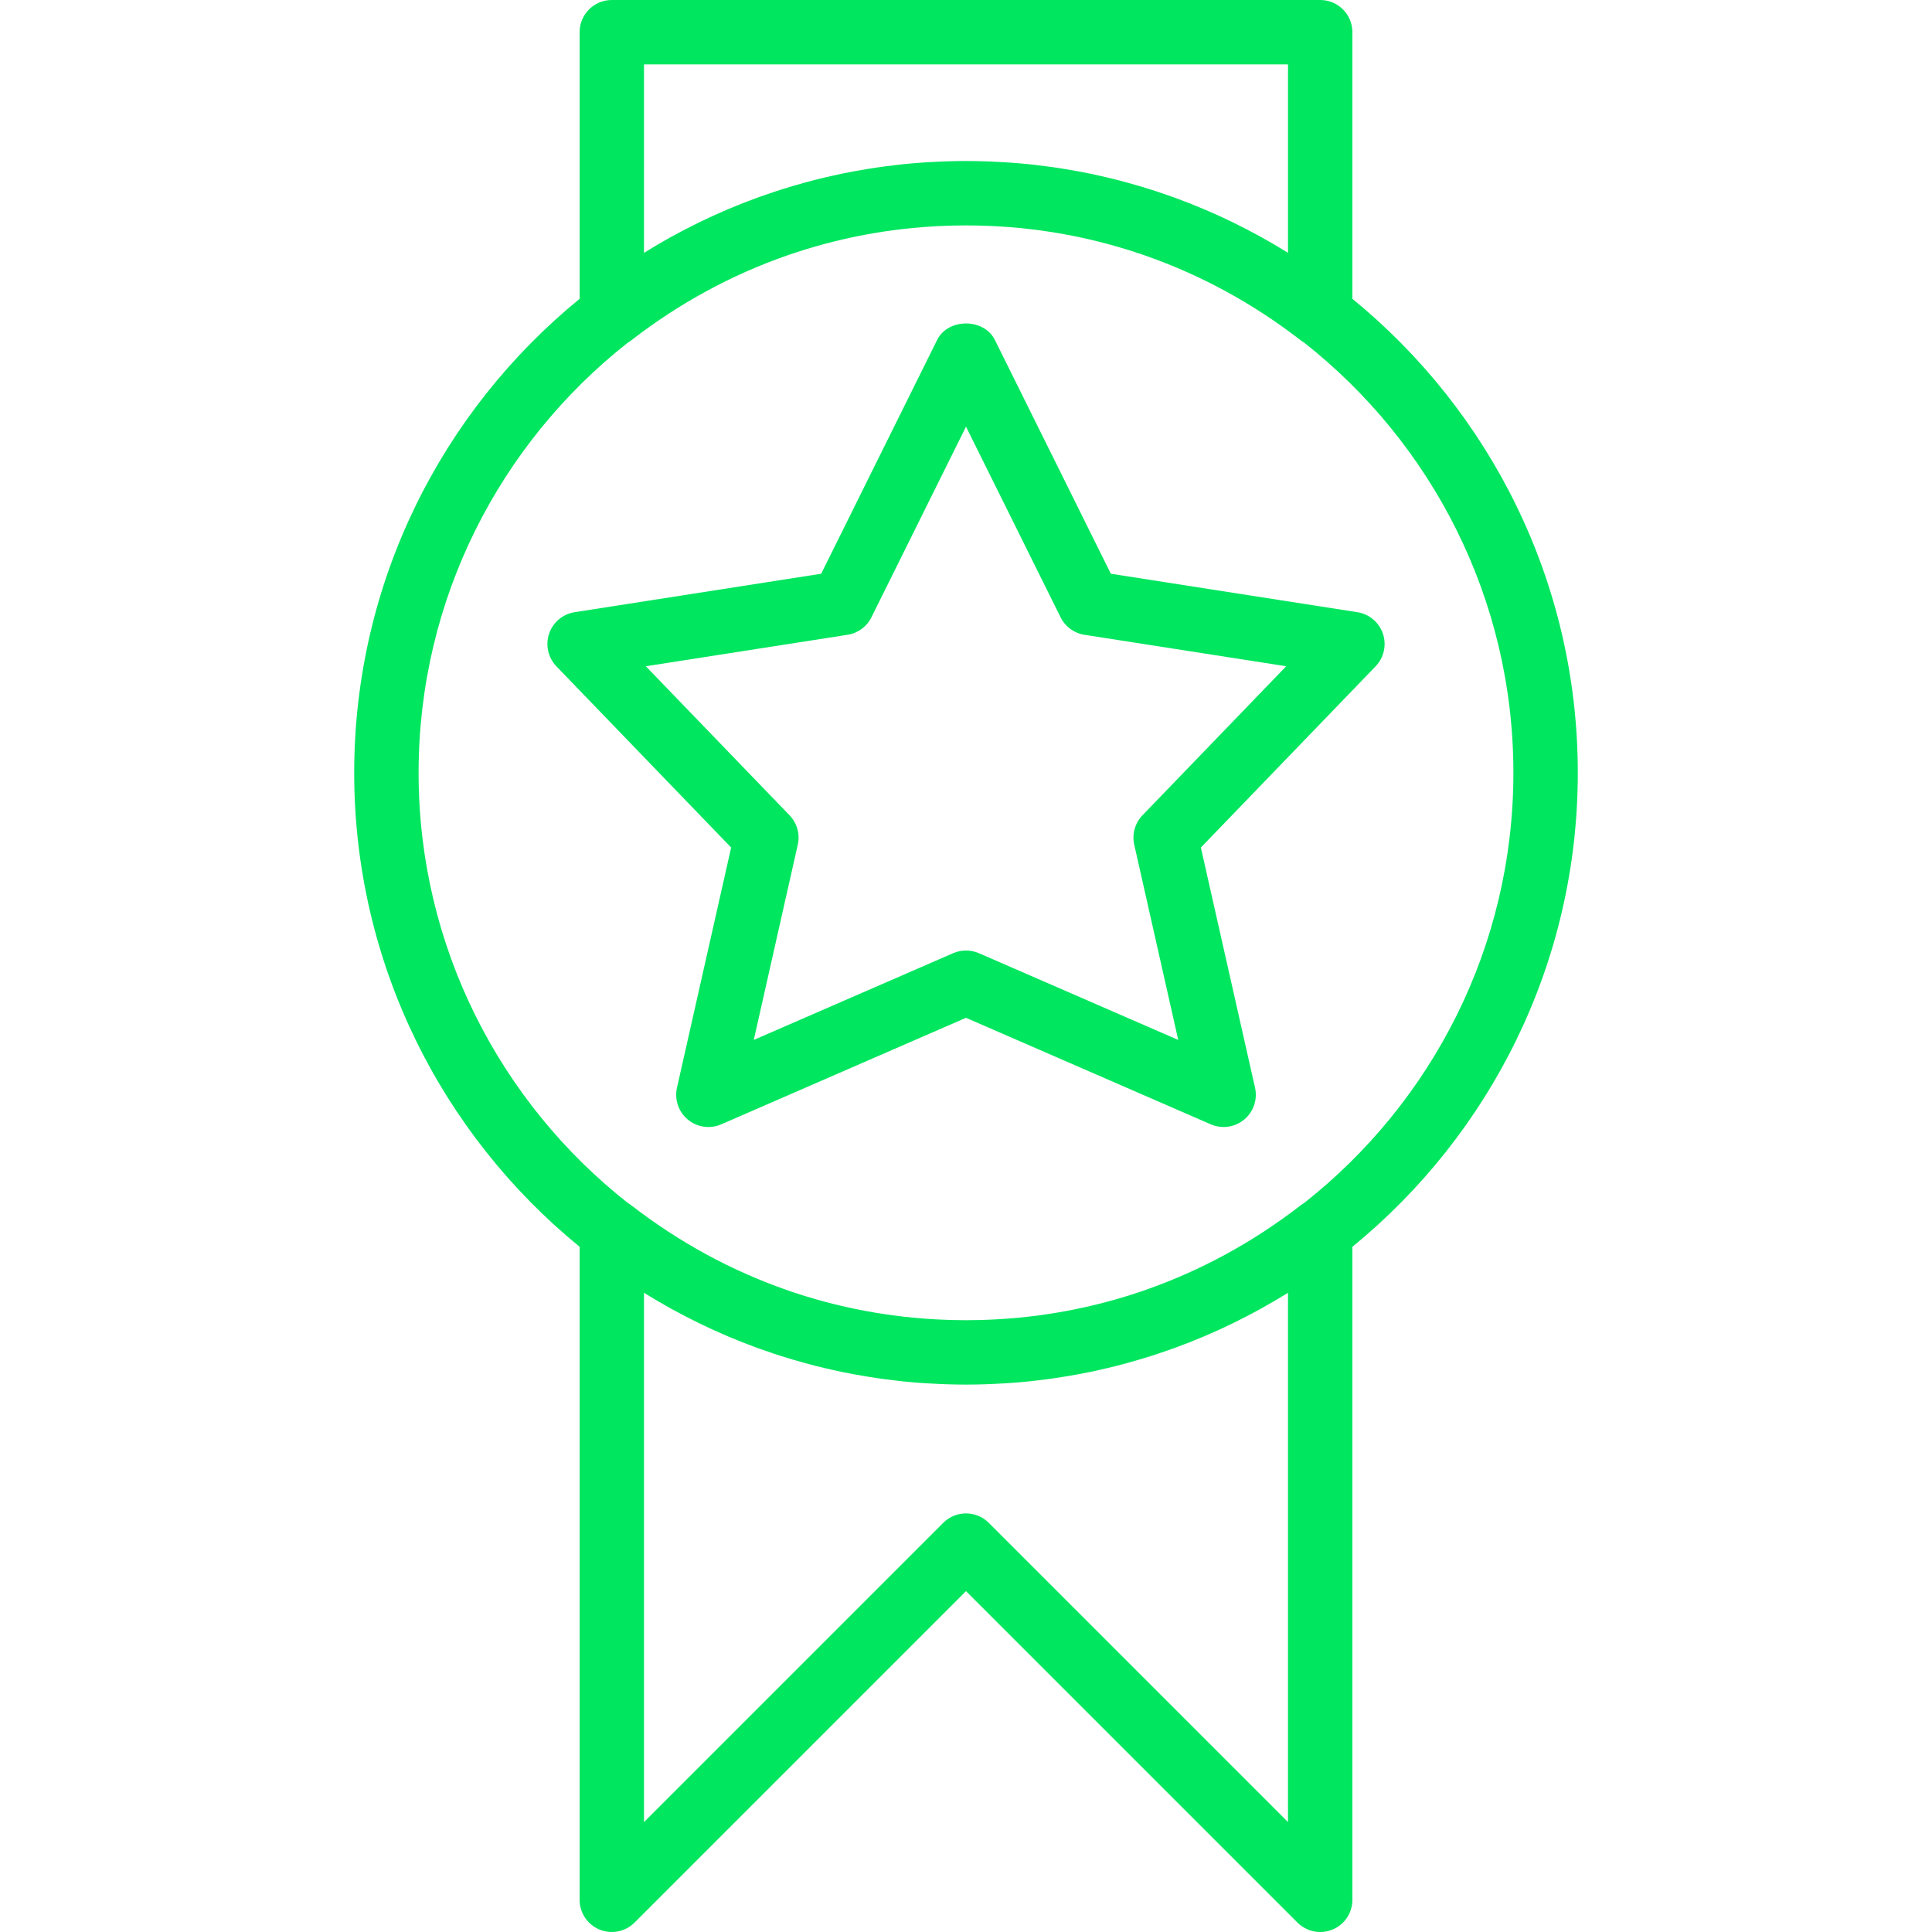
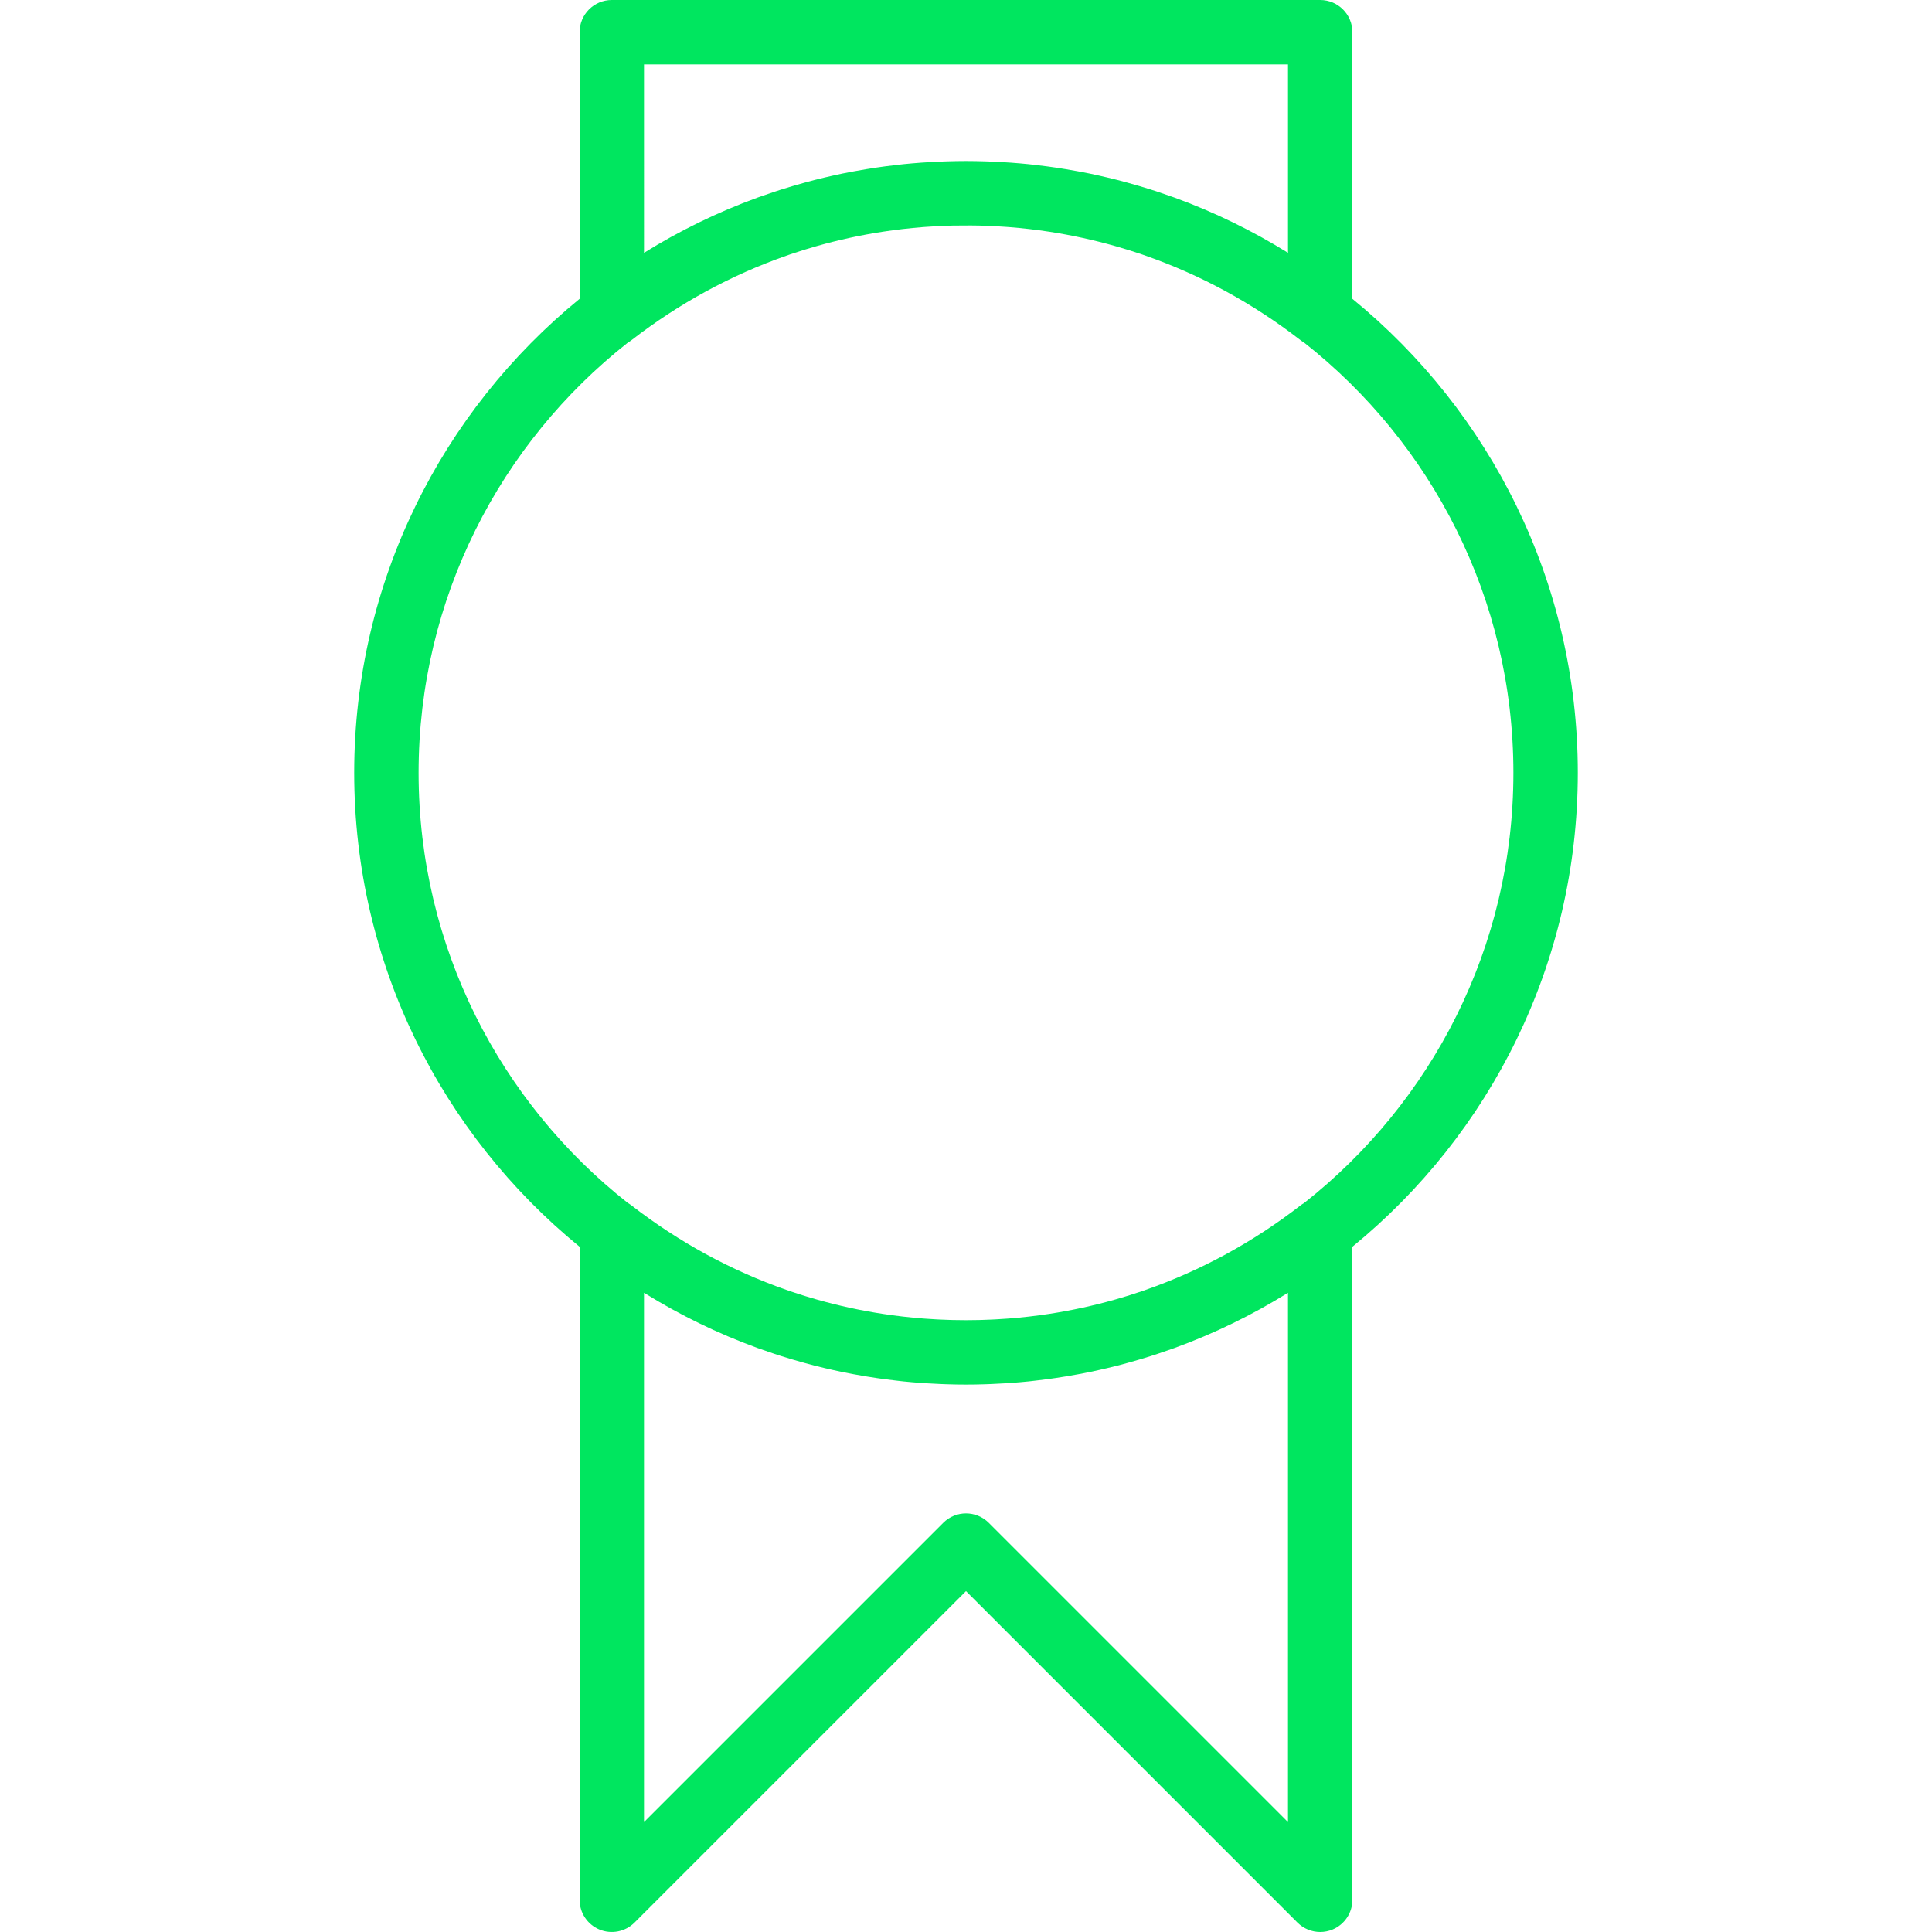
<svg xmlns="http://www.w3.org/2000/svg" width="512" height="512" viewBox="0 0 512 512" fill="none">
-   <path d="M418.133 204.8C418.133 154.2 394.831 108.948 358.4 79.192V8.533C358.4 3.823 354.586 0 349.867 0H162.133C157.414 0 153.6 3.823 153.6 8.533V79.192C117.169 108.948 93.867 154.2 93.867 204.8C93.867 255.4 117.169 300.652 153.6 330.408V503.467C153.6 506.914 155.674 510.029 158.865 511.352C162.056 512.666 165.726 511.941 168.166 509.5L256 421.666L343.834 509.5C345.464 511.13 347.648 512 349.867 512C350.968 512 352.077 511.787 353.135 511.352C356.326 510.029 358.4 506.915 358.4 503.467V330.408C394.831 300.652 418.133 255.4 418.133 204.8ZM170.667 17.067H341.334V66.999C331.909 61.141 321.846 56.218 311.269 52.372C311.025 52.283 310.778 52.2 310.533 52.112C309.278 51.663 308.017 51.229 306.748 50.809C306.152 50.612 305.556 50.417 304.958 50.227C303.966 49.912 302.968 49.61 301.968 49.314C300.901 48.997 299.831 48.694 298.758 48.4C297.87 48.157 296.982 47.914 296.087 47.686C295.236 47.469 294.382 47.263 293.527 47.06C292.822 46.892 292.115 46.73 291.407 46.572C290.537 46.377 289.667 46.182 288.794 46.002C287.799 45.797 286.798 45.609 285.797 45.422C284.641 45.207 283.482 45.005 282.319 44.815C281.486 44.678 280.652 44.544 279.815 44.421C279.033 44.306 278.25 44.195 277.465 44.091C276.464 43.958 275.46 43.839 274.453 43.724C273.846 43.655 273.24 43.577 272.632 43.515C271.072 43.355 269.504 43.223 267.931 43.108C267.38 43.068 266.827 43.037 266.275 43.003C265.073 42.927 263.867 42.865 262.658 42.816C262.131 42.795 261.605 42.772 261.078 42.756C259.391 42.704 257.7 42.669 256 42.669C254.3 42.669 252.609 42.704 250.922 42.756C250.395 42.772 249.868 42.795 249.342 42.816C248.133 42.865 246.928 42.928 245.725 43.003C245.173 43.037 244.62 43.068 244.069 43.108C242.496 43.223 240.929 43.356 239.369 43.515C238.76 43.577 238.154 43.655 237.547 43.724C236.541 43.839 235.537 43.958 234.536 44.091C233.751 44.195 232.968 44.305 232.186 44.421C231.349 44.545 230.515 44.679 229.683 44.815C228.517 45.006 227.355 45.208 226.196 45.424C225.198 45.61 224.2 45.798 223.208 46.002C222.334 46.182 221.464 46.378 220.593 46.573C219.885 46.731 219.179 46.893 218.475 47.06C217.62 47.264 216.765 47.469 215.914 47.687C215.021 47.915 214.133 48.158 213.245 48.401C212.171 48.695 211.1 48.999 210.033 49.316C209.033 49.612 208.036 49.914 207.045 50.229C206.447 50.419 205.85 50.614 205.253 50.812C203.985 51.231 202.724 51.665 201.469 52.114C201.224 52.202 200.977 52.285 200.733 52.374C190.156 56.221 180.093 61.144 170.668 67.001L170.667 17.067ZM341.333 482.867L262.033 403.567C260.369 401.903 258.184 401.067 256 401.067C253.815 401.067 251.631 401.903 249.967 403.567L170.667 482.867V342.601C180.092 348.458 190.154 353.381 200.73 357.228C200.977 357.318 201.227 357.402 201.475 357.491C202.726 357.939 203.984 358.372 205.249 358.79C205.846 358.988 206.444 359.183 207.043 359.374C208.034 359.689 209.031 359.99 210.031 360.286C211.098 360.603 212.169 360.907 213.243 361.201C214.131 361.444 215.018 361.686 215.912 361.915C216.763 362.133 217.618 362.338 218.473 362.542C219.177 362.709 219.883 362.871 220.591 363.029C221.462 363.224 222.332 363.419 223.206 363.6C224.198 363.805 225.196 363.992 226.194 364.178C227.353 364.394 228.516 364.596 229.681 364.787C230.514 364.924 231.347 365.057 232.184 365.181C232.966 365.296 233.749 365.407 234.534 365.511C235.534 365.644 236.539 365.763 237.545 365.878C238.153 365.947 238.758 366.025 239.367 366.087C240.927 366.247 242.495 366.379 244.067 366.494C244.618 366.534 245.171 366.565 245.723 366.599C246.925 366.675 248.131 366.737 249.34 366.786C249.867 366.807 250.393 366.83 250.92 366.846C252.607 366.898 254.298 366.933 255.998 366.933C257.698 366.933 259.389 366.898 261.076 366.846C261.603 366.83 262.13 366.807 262.656 366.786C263.865 366.737 265.07 366.674 266.273 366.599C266.825 366.565 267.378 366.534 267.929 366.494C269.502 366.379 271.069 366.246 272.63 366.087C273.239 366.025 273.844 365.947 274.451 365.878C275.457 365.763 276.462 365.644 277.463 365.511C278.248 365.407 279.031 365.297 279.813 365.181C280.65 365.057 281.484 364.923 282.317 364.787C283.479 364.597 284.639 364.395 285.795 364.18C286.796 363.993 287.797 363.805 288.792 363.6C289.666 363.42 290.535 363.224 291.405 363.03C292.113 362.872 292.82 362.71 293.525 362.542C294.38 362.339 295.234 362.133 296.085 361.916C296.979 361.688 297.867 361.445 298.756 361.202C299.829 360.908 300.899 360.604 301.966 360.288C302.966 359.992 303.963 359.69 304.955 359.375C305.554 359.184 306.151 358.99 306.748 358.792C308.014 358.374 309.272 357.941 310.524 357.493C310.772 357.404 311.021 357.32 311.269 357.23C321.846 353.383 331.908 348.461 341.332 342.603V482.867H341.333ZM345.577 318.832C345.256 319.019 344.943 319.223 344.644 319.454C332.041 329.212 318.246 336.706 303.654 341.817C303.342 341.926 303.033 342.04 302.72 342.146C302.36 342.269 301.997 342.385 301.636 342.505C300.885 342.754 300.134 343.002 299.378 343.24C299.129 343.318 298.88 343.394 298.631 343.471C297.724 343.75 296.814 344.023 295.899 344.285C295.758 344.325 295.618 344.366 295.477 344.406C289.813 346.01 284.011 347.279 278.091 348.187C278.074 348.19 278.058 348.192 278.041 348.195C274.52 348.734 270.957 349.144 267.359 349.424C267.135 349.441 266.911 349.456 266.686 349.472C265.779 349.538 264.869 349.596 263.957 349.645C263.627 349.663 263.297 349.68 262.967 349.696C262.122 349.736 261.275 349.767 260.426 349.793C260.1 349.803 259.774 349.815 259.447 349.823C258.3 349.85 257.151 349.867 255.999 349.867C254.846 349.867 253.697 349.85 252.55 349.823C252.223 349.815 251.897 349.803 251.571 349.793C250.722 349.767 249.875 349.736 249.03 349.696C248.7 349.68 248.37 349.663 248.04 349.645C247.128 349.595 246.219 349.538 245.311 349.472C245.087 349.456 244.862 349.441 244.638 349.424C241.039 349.144 237.477 348.734 233.956 348.195C233.939 348.192 233.923 348.19 233.906 348.187C227.986 347.279 222.183 346.009 216.519 344.405C216.379 344.365 216.239 344.325 216.099 344.285C215.184 344.023 214.273 343.75 213.366 343.47C213.117 343.393 212.868 343.318 212.62 343.24C211.864 343.003 211.112 342.755 210.362 342.505C210.001 342.385 209.638 342.269 209.278 342.146C208.965 342.039 208.656 341.925 208.344 341.817C193.752 336.706 179.957 329.211 167.354 319.454C167.052 319.219 166.734 319.011 166.409 318.822C132.648 292.238 110.932 251.008 110.932 204.8C110.932 158.61 132.632 117.394 166.371 90.809C166.71 90.613 167.04 90.393 167.354 90.146C179.957 80.388 193.752 72.894 208.344 67.783C208.656 67.674 208.965 67.56 209.278 67.454C209.638 67.331 210.001 67.215 210.362 67.095C211.113 66.846 211.864 66.598 212.62 66.36C212.868 66.282 213.118 66.206 213.366 66.13C214.274 65.85 215.184 65.577 216.099 65.315C216.239 65.275 216.379 65.235 216.519 65.195C222.183 63.591 227.985 62.322 233.906 61.413C233.923 61.41 233.939 61.408 233.956 61.405C237.477 60.866 241.04 60.456 244.638 60.176C244.862 60.159 245.086 60.144 245.311 60.128C246.218 60.062 247.128 60.004 248.04 59.955C248.37 59.937 248.7 59.92 249.03 59.904C249.875 59.864 250.722 59.833 251.571 59.807C251.897 59.797 252.223 59.785 252.55 59.777C253.697 59.75 254.846 59.733 255.999 59.733C257.152 59.733 258.301 59.75 259.447 59.777C259.774 59.785 260.1 59.797 260.426 59.807C261.275 59.833 262.122 59.864 262.967 59.904C263.297 59.92 263.627 59.937 263.957 59.955C264.869 60.005 265.778 60.062 266.686 60.128C266.91 60.144 267.135 60.159 267.359 60.176C270.958 60.456 274.52 60.866 278.041 61.405C278.058 61.408 278.074 61.41 278.091 61.413C284.011 62.321 289.814 63.591 295.477 65.194C295.618 65.234 295.758 65.274 295.899 65.315C296.814 65.577 297.723 65.85 298.631 66.129C298.88 66.206 299.13 66.281 299.378 66.36C300.134 66.597 300.886 66.845 301.636 67.095C301.997 67.215 302.36 67.331 302.72 67.454C303.033 67.561 303.342 67.675 303.654 67.783C318.246 72.894 332.041 80.389 344.644 90.146C344.946 90.382 345.263 90.588 345.588 90.777C379.35 117.361 401.066 158.591 401.066 204.799C401.067 251.013 379.346 292.248 345.577 318.832Z" fill="#00E65F" />
-   <path d="M366.491 167.945C365.475 164.933 362.856 162.723 359.715 162.236L294.384 152.047L263.647 90.078C260.763 84.267 251.24 84.267 248.355 90.078L217.618 152.047L152.287 162.236C149.147 162.722 146.527 164.933 145.512 167.945C144.505 170.966 145.247 174.294 147.458 176.589L193.76 224.606L179.407 288.256C178.699 291.388 179.817 294.656 182.291 296.704C184.766 298.761 188.179 299.238 191.14 297.958L256.001 269.73L320.863 297.958C321.955 298.436 323.116 298.666 324.268 298.666C326.222 298.666 328.151 297.992 329.712 296.703C332.187 294.655 333.305 291.387 332.596 288.255L318.243 224.605L364.545 176.588C366.755 174.293 367.498 170.965 366.491 167.945ZM302.764 216.064C300.776 218.138 299.948 221.065 300.588 223.863L312.245 275.592L259.407 252.603C258.315 252.134 257.163 251.895 256.002 251.895C254.841 251.895 253.689 252.134 252.597 252.603L199.759 275.592L211.416 223.863C212.056 221.064 211.228 218.137 209.24 216.064L171.147 176.563L224.617 168.226C227.356 167.799 229.72 166.067 230.94 163.584L256.001 113.067L281.063 163.584C282.283 166.067 284.647 167.8 287.386 168.226L340.856 176.563L302.764 216.064Z" fill="#00E65F" />
+   <path d="M418.133 204.8C418.133 154.2 394.831 108.948 358.4 79.192V8.533C358.4 3.823 354.586 0 349.867 0H162.133C157.414 0 153.6 3.823 153.6 8.533V79.192C117.169 108.948 93.867 154.2 93.867 204.8C93.867 255.4 117.169 300.652 153.6 330.408V503.467C153.6 506.914 155.674 510.029 158.865 511.352C162.056 512.666 165.726 511.941 168.166 509.5L256 421.666L343.834 509.5C345.464 511.13 347.648 512 349.867 512C350.968 512 352.077 511.787 353.135 511.352C356.326 510.029 358.4 506.915 358.4 503.467V330.408C394.831 300.652 418.133 255.4 418.133 204.8ZM170.667 17.067H341.334V66.999C331.909 61.141 321.846 56.218 311.269 52.372C311.025 52.283 310.778 52.2 310.533 52.112C309.278 51.663 308.017 51.229 306.748 50.809C306.152 50.612 305.556 50.417 304.958 50.227C303.966 49.912 302.968 49.61 301.968 49.314C300.901 48.997 299.831 48.694 298.758 48.4C297.87 48.157 296.982 47.914 296.087 47.686C295.236 47.469 294.382 47.263 293.527 47.06C292.822 46.892 292.115 46.73 291.407 46.572C290.537 46.377 289.667 46.182 288.794 46.002C287.799 45.797 286.798 45.609 285.797 45.422C284.641 45.207 283.482 45.005 282.319 44.815C281.486 44.678 280.652 44.544 279.815 44.421C279.033 44.306 278.25 44.195 277.465 44.091C276.464 43.958 275.46 43.839 274.453 43.724C273.846 43.655 273.24 43.577 272.632 43.515C271.072 43.355 269.504 43.223 267.931 43.108C267.38 43.068 266.827 43.037 266.275 43.003C265.073 42.927 263.867 42.865 262.658 42.816C262.131 42.795 261.605 42.772 261.078 42.756C259.391 42.704 257.7 42.669 256 42.669C254.3 42.669 252.609 42.704 250.922 42.756C250.395 42.772 249.868 42.795 249.342 42.816C248.133 42.865 246.928 42.928 245.725 43.003C245.173 43.037 244.62 43.068 244.069 43.108C242.496 43.223 240.929 43.356 239.369 43.515C238.76 43.577 238.154 43.655 237.547 43.724C236.541 43.839 235.537 43.958 234.536 44.091C233.751 44.195 232.968 44.305 232.186 44.421C231.349 44.545 230.515 44.679 229.683 44.815C228.517 45.006 227.355 45.208 226.196 45.424C225.198 45.61 224.2 45.798 223.208 46.002C222.334 46.182 221.464 46.378 220.593 46.573C219.885 46.731 219.179 46.893 218.475 47.06C217.62 47.264 216.765 47.469 215.914 47.687C215.021 47.915 214.133 48.158 213.245 48.401C212.171 48.695 211.1 48.999 210.033 49.316C209.033 49.612 208.036 49.914 207.045 50.229C206.447 50.419 205.85 50.614 205.253 50.812C203.985 51.231 202.724 51.665 201.469 52.114C201.224 52.202 200.977 52.285 200.733 52.374C190.156 56.221 180.093 61.144 170.668 67.001L170.667 17.067ZM341.333 482.867L262.033 403.567C260.369 401.903 258.184 401.067 256 401.067C253.815 401.067 251.631 401.903 249.967 403.567L170.667 482.867V342.601C180.092 348.458 190.154 353.381 200.73 357.228C200.977 357.318 201.227 357.402 201.475 357.491C202.726 357.939 203.984 358.372 205.249 358.79C205.846 358.988 206.444 359.183 207.043 359.374C208.034 359.689 209.031 359.99 210.031 360.286C211.098 360.603 212.169 360.907 213.243 361.201C214.131 361.444 215.018 361.686 215.912 361.915C216.763 362.133 217.618 362.338 218.473 362.542C219.177 362.709 219.883 362.871 220.591 363.029C221.462 363.224 222.332 363.419 223.206 363.6C224.198 363.805 225.196 363.992 226.194 364.178C227.353 364.394 228.516 364.596 229.681 364.787C230.514 364.924 231.347 365.057 232.184 365.181C232.966 365.296 233.749 365.407 234.534 365.511C235.534 365.644 236.539 365.763 237.545 365.878C238.153 365.947 238.758 366.025 239.367 366.087C240.927 366.247 242.495 366.379 244.067 366.494C244.618 366.534 245.171 366.565 245.723 366.599C246.925 366.675 248.131 366.737 249.34 366.786C249.867 366.807 250.393 366.83 250.92 366.846C252.607 366.898 254.298 366.933 255.998 366.933C257.698 366.933 259.389 366.898 261.076 366.846C261.603 366.83 262.13 366.807 262.656 366.786C263.865 366.737 265.07 366.674 266.273 366.599C266.825 366.565 267.378 366.534 267.929 366.494C269.502 366.379 271.069 366.246 272.63 366.087C273.239 366.025 273.844 365.947 274.451 365.878C275.457 365.763 276.462 365.644 277.463 365.511C278.248 365.407 279.031 365.297 279.813 365.181C280.65 365.057 281.484 364.923 282.317 364.787C283.479 364.597 284.639 364.395 285.795 364.18C286.796 363.993 287.797 363.805 288.792 363.6C289.666 363.42 290.535 363.224 291.405 363.03C292.113 362.872 292.82 362.71 293.525 362.542C294.38 362.339 295.234 362.133 296.085 361.916C296.979 361.688 297.867 361.445 298.756 361.202C299.829 360.908 300.899 360.604 301.966 360.288C302.966 359.992 303.963 359.69 304.955 359.375C305.554 359.184 306.151 358.99 306.748 358.792C308.014 358.374 309.272 357.941 310.524 357.493C310.772 357.404 311.021 357.32 311.269 357.23C321.846 353.383 331.908 348.461 341.332 342.603V482.867H341.333ZM345.577 318.832C345.256 319.019 344.943 319.223 344.644 319.454C332.041 329.212 318.246 336.706 303.654 341.817C303.342 341.926 303.033 342.04 302.72 342.146C302.36 342.269 301.997 342.385 301.636 342.505C300.885 342.754 300.134 343.002 299.378 343.24C299.129 343.318 298.88 343.394 298.631 343.471C297.724 343.75 296.814 344.023 295.899 344.285C295.758 344.325 295.618 344.366 295.477 344.406C289.813 346.01 284.011 347.279 278.091 348.187C278.074 348.19 278.058 348.192 278.041 348.195C274.52 348.734 270.957 349.144 267.359 349.424C267.135 349.441 266.911 349.456 266.686 349.472C265.779 349.538 264.869 349.596 263.957 349.645C263.627 349.663 263.297 349.68 262.967 349.696C262.122 349.736 261.275 349.767 260.426 349.793C260.1 349.803 259.774 349.815 259.447 349.823C258.3 349.85 257.151 349.867 255.999 349.867C254.846 349.867 253.697 349.85 252.55 349.823C252.223 349.815 251.897 349.803 251.571 349.793C250.722 349.767 249.875 349.736 249.03 349.696C248.7 349.68 248.37 349.663 248.04 349.645C247.128 349.595 246.219 349.538 245.311 349.472C245.087 349.456 244.862 349.441 244.638 349.424C241.039 349.144 237.477 348.734 233.956 348.195C233.939 348.192 233.923 348.19 233.906 348.187C227.986 347.279 222.183 346.009 216.519 344.405C216.379 344.365 216.239 344.325 216.099 344.285C215.184 344.023 214.273 343.75 213.366 343.47C213.117 343.393 212.868 343.318 212.62 343.24C211.864 343.003 211.112 342.755 210.362 342.505C210.001 342.385 209.638 342.269 209.278 342.146C208.965 342.039 208.656 341.925 208.344 341.817C193.752 336.706 179.957 329.211 167.354 319.454C167.052 319.219 166.734 319.011 166.409 318.822C132.648 292.238 110.932 251.008 110.932 204.8C110.932 158.61 132.632 117.394 166.371 90.809C166.71 90.613 167.04 90.393 167.354 90.146C179.957 80.388 193.752 72.894 208.344 67.783C208.656 67.674 208.965 67.56 209.278 67.454C209.638 67.331 210.001 67.215 210.362 67.095C211.113 66.846 211.864 66.598 212.62 66.36C212.868 66.282 213.118 66.206 213.366 66.13C214.274 65.85 215.184 65.577 216.099 65.315C216.239 65.275 216.379 65.235 216.519 65.195C222.183 63.591 227.985 62.322 233.906 61.413C233.923 61.41 233.939 61.408 233.956 61.405C237.477 60.866 241.04 60.456 244.638 60.176C244.862 60.159 245.086 60.144 245.311 60.128C246.218 60.062 247.128 60.004 248.04 59.955C248.37 59.937 248.7 59.92 249.03 59.904C249.875 59.864 250.722 59.833 251.571 59.807C251.897 59.797 252.223 59.785 252.55 59.777C257.152 59.733 258.301 59.75 259.447 59.777C259.774 59.785 260.1 59.797 260.426 59.807C261.275 59.833 262.122 59.864 262.967 59.904C263.297 59.92 263.627 59.937 263.957 59.955C264.869 60.005 265.778 60.062 266.686 60.128C266.91 60.144 267.135 60.159 267.359 60.176C270.958 60.456 274.52 60.866 278.041 61.405C278.058 61.408 278.074 61.41 278.091 61.413C284.011 62.321 289.814 63.591 295.477 65.194C295.618 65.234 295.758 65.274 295.899 65.315C296.814 65.577 297.723 65.85 298.631 66.129C298.88 66.206 299.13 66.281 299.378 66.36C300.134 66.597 300.886 66.845 301.636 67.095C301.997 67.215 302.36 67.331 302.72 67.454C303.033 67.561 303.342 67.675 303.654 67.783C318.246 72.894 332.041 80.389 344.644 90.146C344.946 90.382 345.263 90.588 345.588 90.777C379.35 117.361 401.066 158.591 401.066 204.799C401.067 251.013 379.346 292.248 345.577 318.832Z" fill="#00E65F" />
</svg>